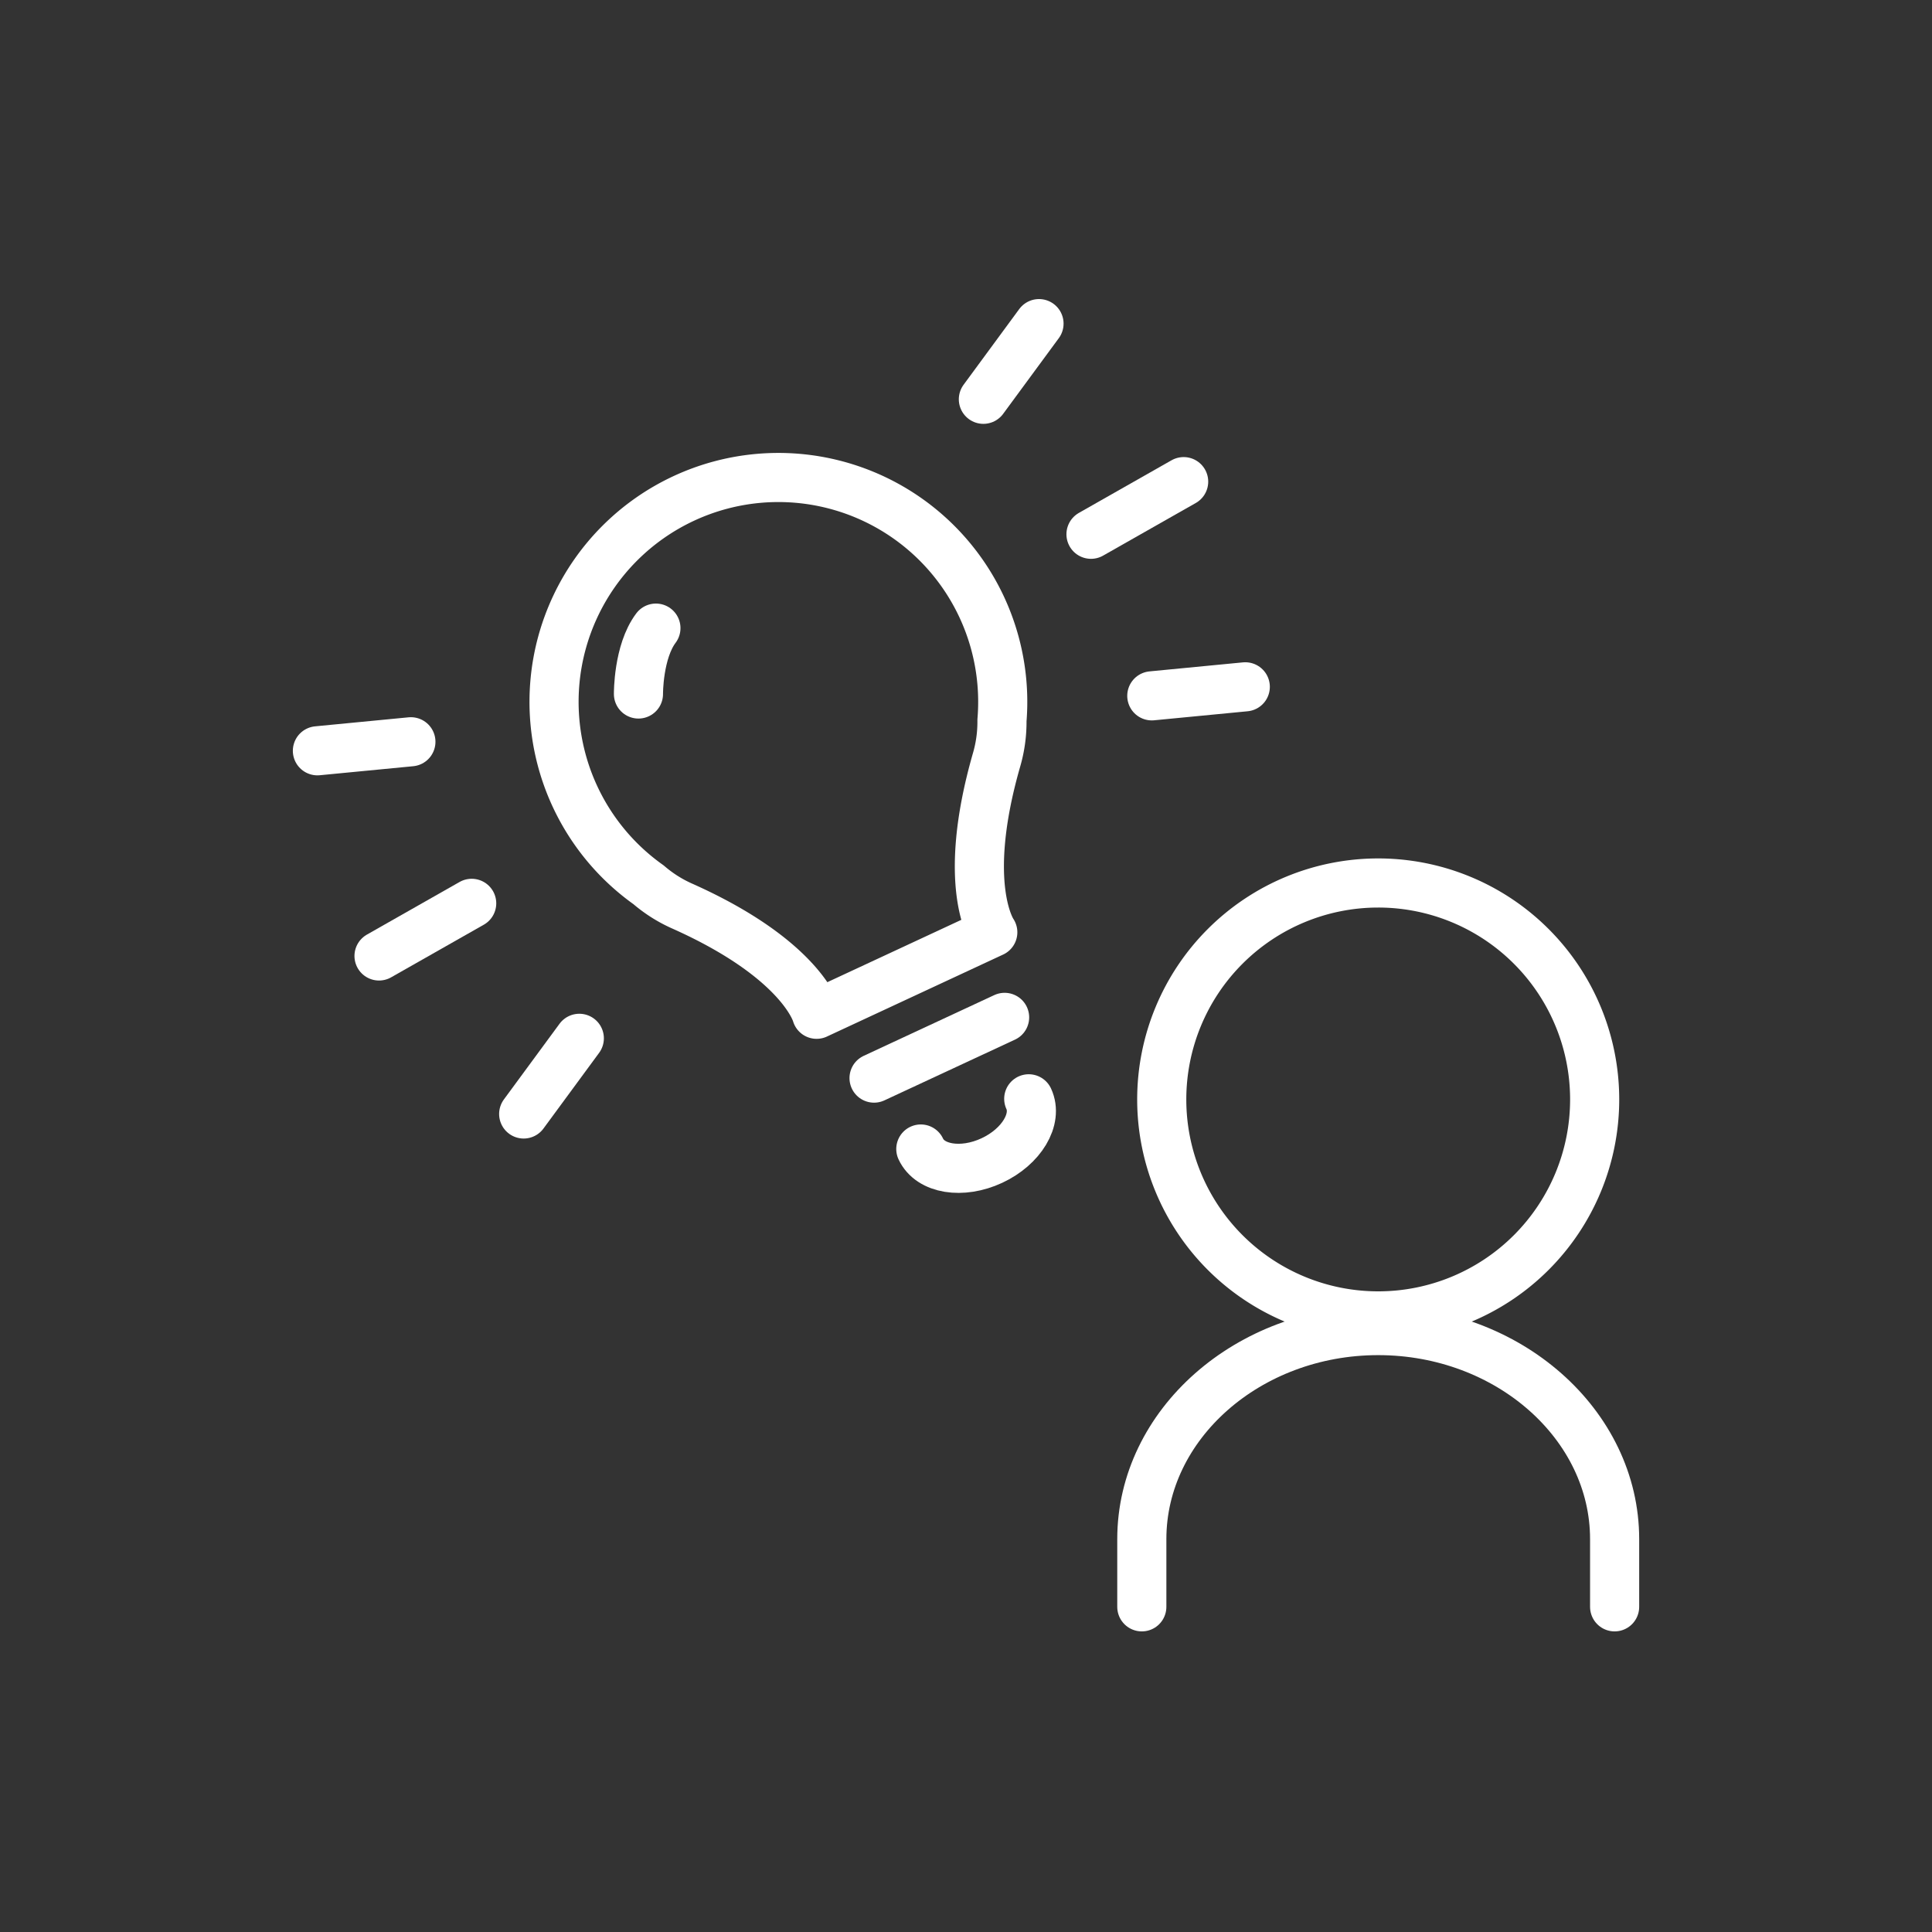
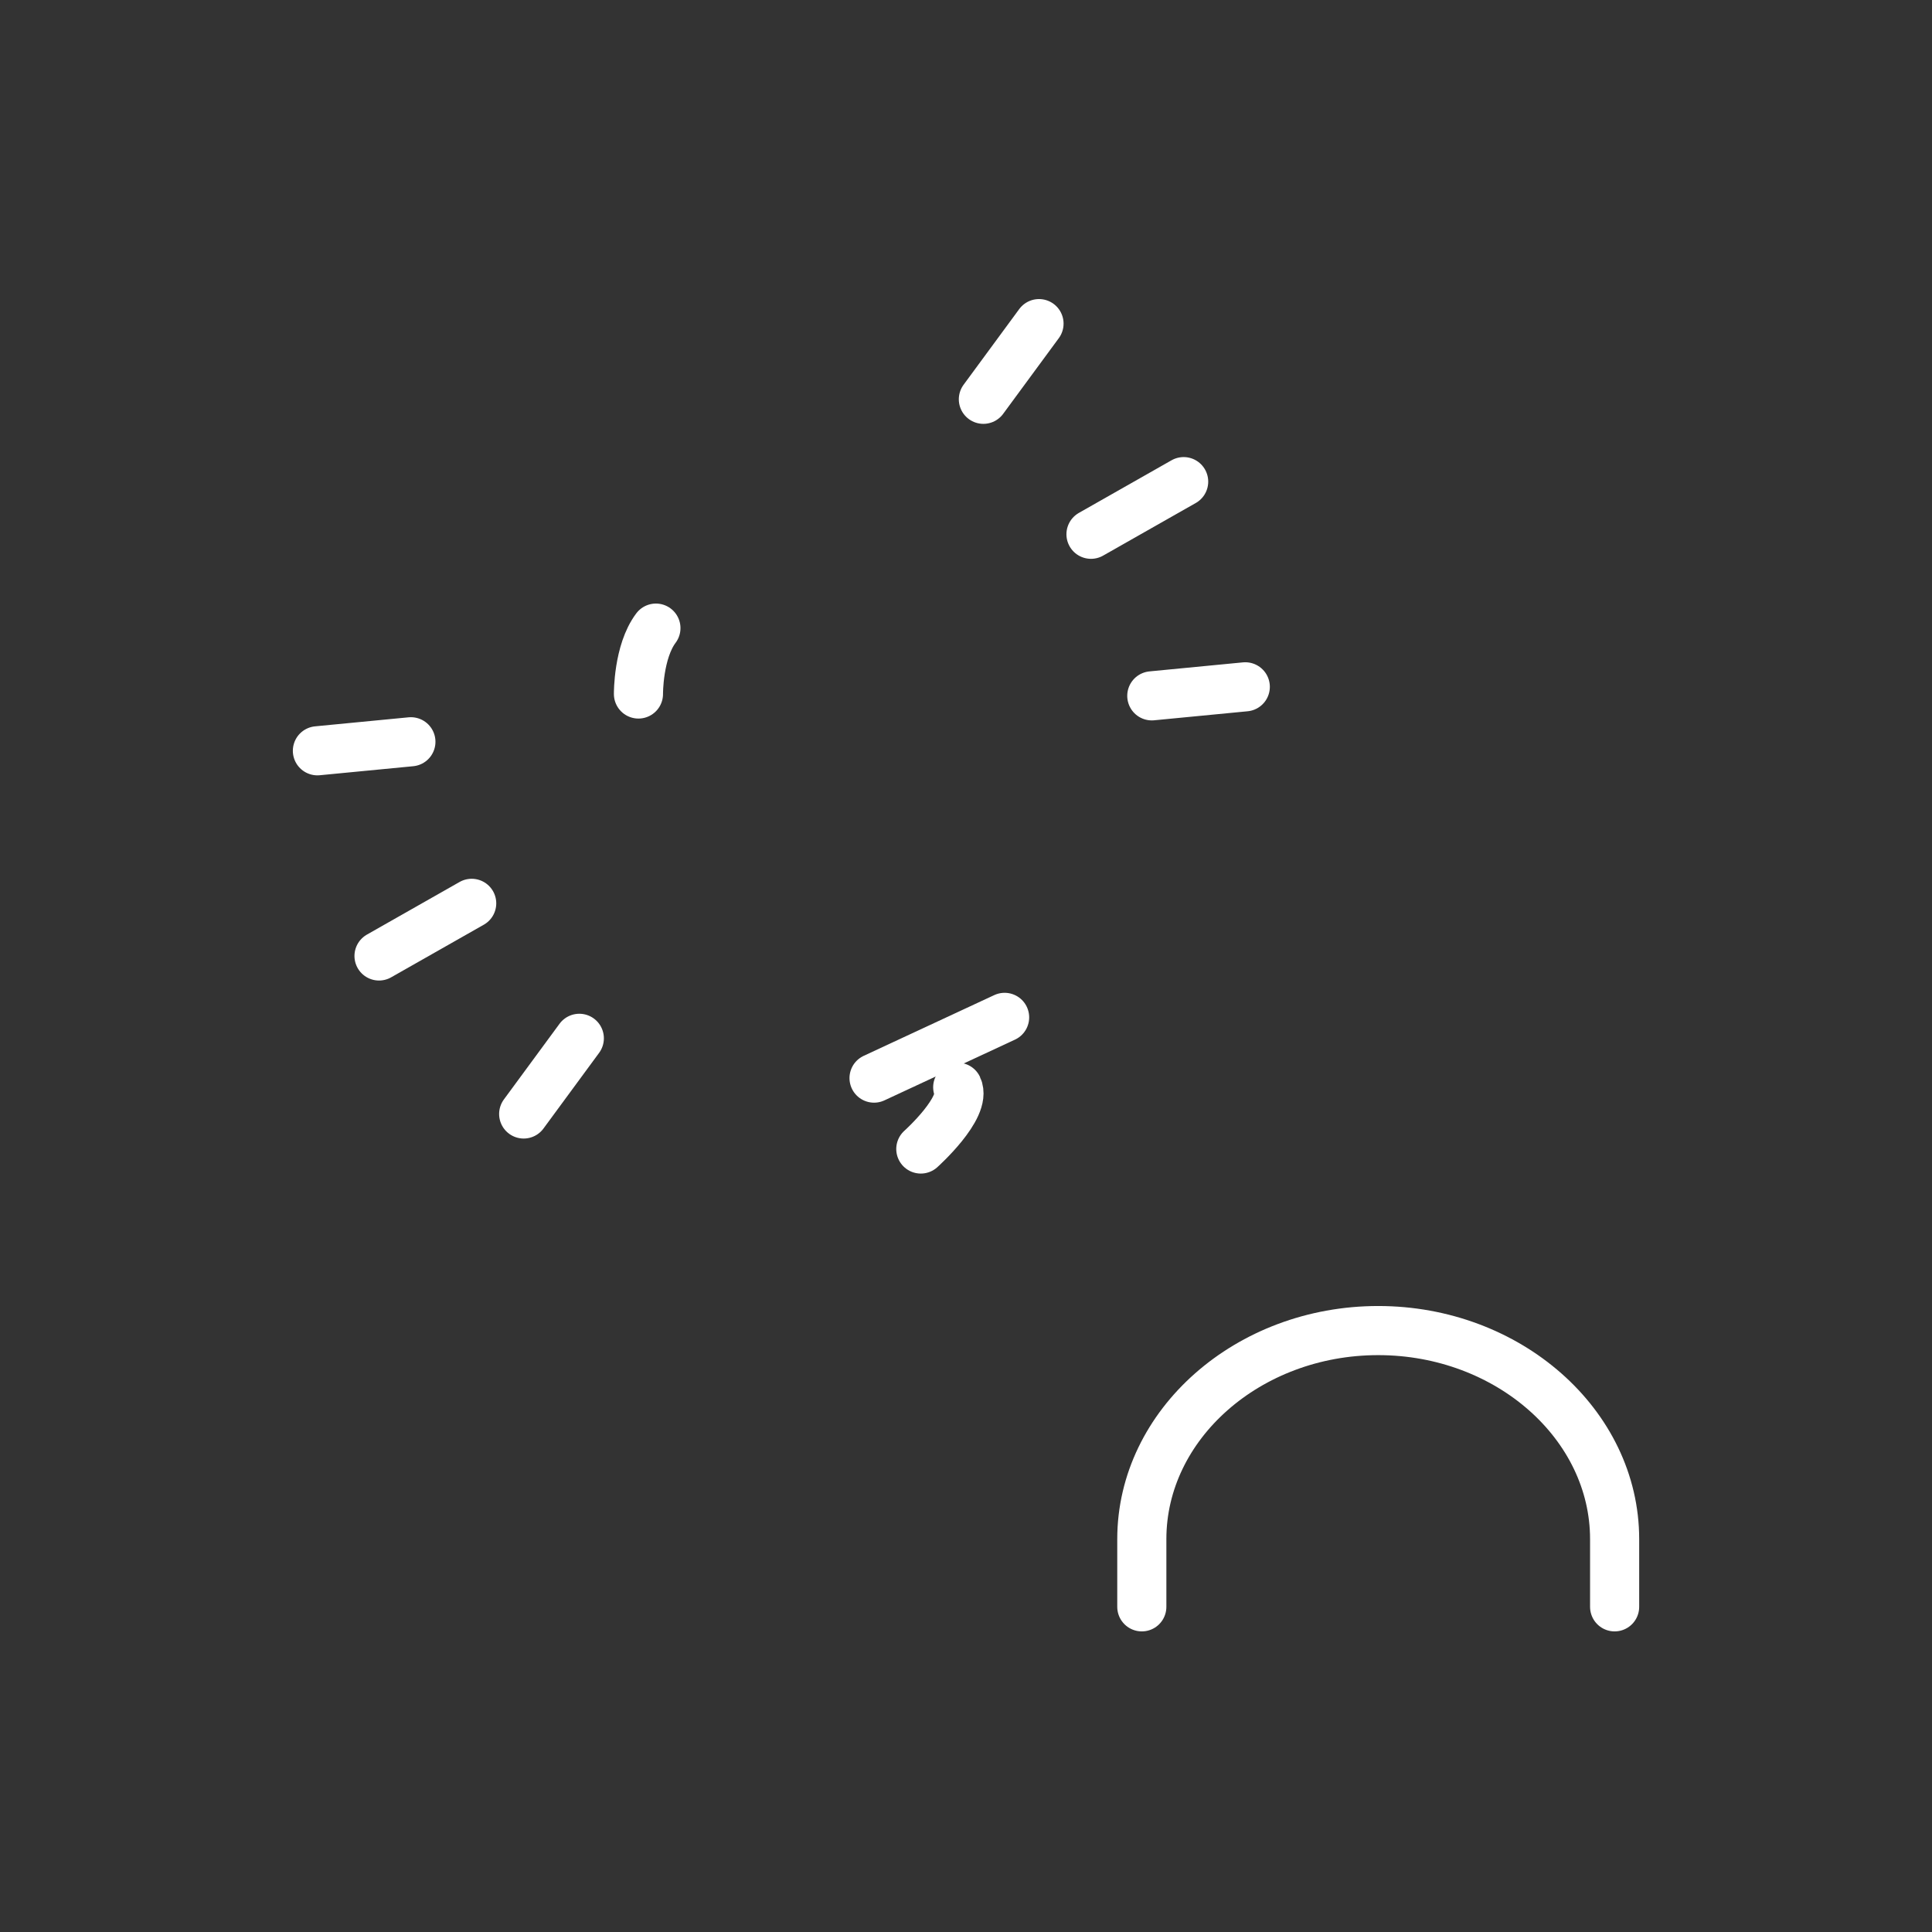
<svg xmlns="http://www.w3.org/2000/svg" width="177" height="177">
  <rect width="100%" height="100%" fill="#333333" stroke="none" />
  <defs>
    <clipPath id="a">
      <path data-name="長方形 43592" fill="none" stroke="#fff" stroke-width="4.5" d="M0 0h124.424v123.141H0z" />
    </clipPath>
  </defs>
  <g data-name="グループ 121060" transform="translate(-228 -17458)" fill="none">
    <circle data-name="楕円形 1690" cx="88.5" cy="88.5" r="88.5" transform="translate(228 17458)" />
    <g data-name="グループ 121059" clip-path="url(#a)" stroke="#fff" stroke-linecap="round" stroke-linejoin="round" stroke-width="4.5" transform="translate(254.289 17484.859)">
-       <path data-name="パス 126892" d="M119.806 73.87a19.831 19.831 0 11-19.834-19.834 19.83 19.83 0 0119.834 19.834z" />
      <path data-name="パス 126893" d="M78.318 120.351v-6.2c0-10.51 9.746-19.11 21.658-19.11s21.659 8.6 21.659 19.11v6.2" />
-       <path data-name="パス 126894" d="M65.506 39.139A20.553 20.553 0 1033.13 54.202a12.474 12.474 0 003.144 1.977c10.954 4.907 12.25 9.884 12.25 9.884l8.07-3.755 8.071-3.756s-2.972-4.2.329-15.736a12.446 12.446 0 00.512-3.677z" />
-       <path data-name="パス 126895" d="M58.071 78.407c.863 1.855 3.776 2.329 6.506 1.059s4.244-3.8 3.381-5.658" />
+       <path data-name="パス 126895" d="M58.071 78.407s4.244-3.8 3.381-5.658" />
      <path data-name="線 24" d="M53.787 71.912l11.962-5.565" />
      <path data-name="パス 126896" d="M32.203 36.722s-.034-3.864 1.6-6.036" />
      <path data-name="線 25" d="M82.152 17.266l-8.49 4.822" />
      <path data-name="線 26" d="M79.233 36.891l8.565-.827" />
      <path data-name="線 27" d="M63.803 9.722L68.9 2.79" />
      <path data-name="線 28" d="M8.435 60.722l8.49-4.822" />
      <path data-name="線 29" d="M11.355 41.098l-8.565.827" />
      <path data-name="線 30" d="M26.785 68.266l-5.097 6.932" />
    </g>
  </g>
</svg>